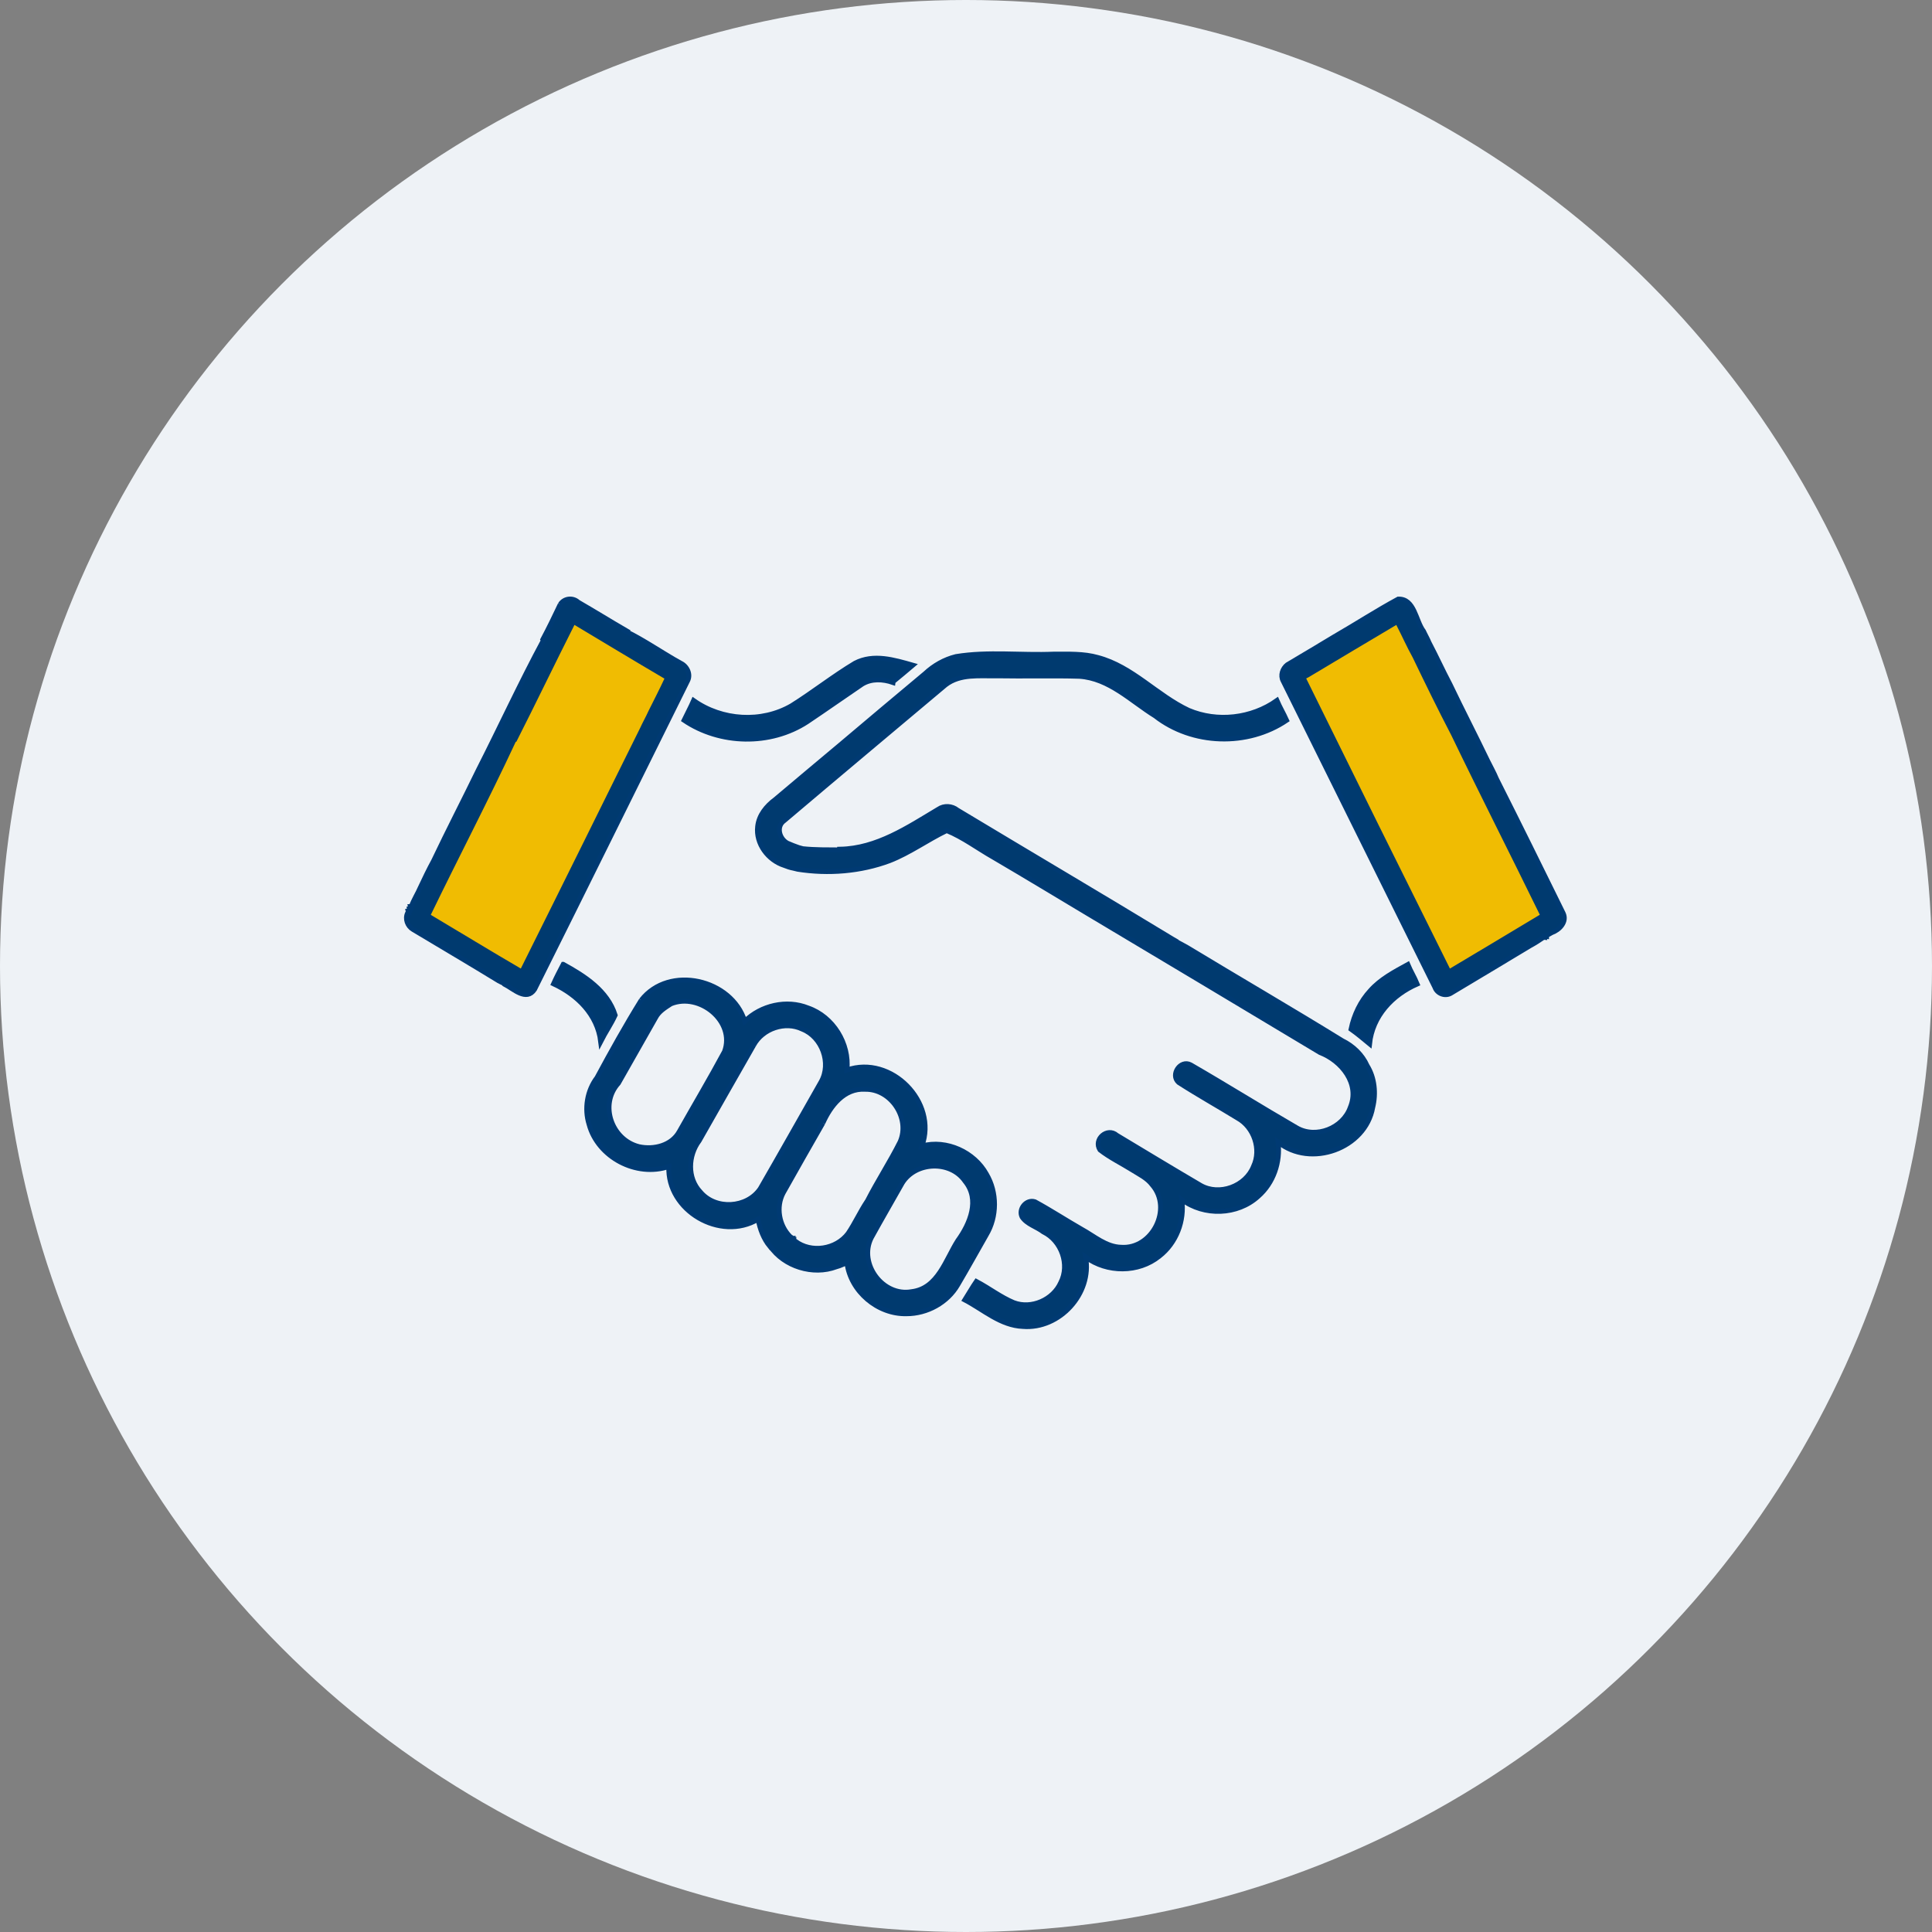
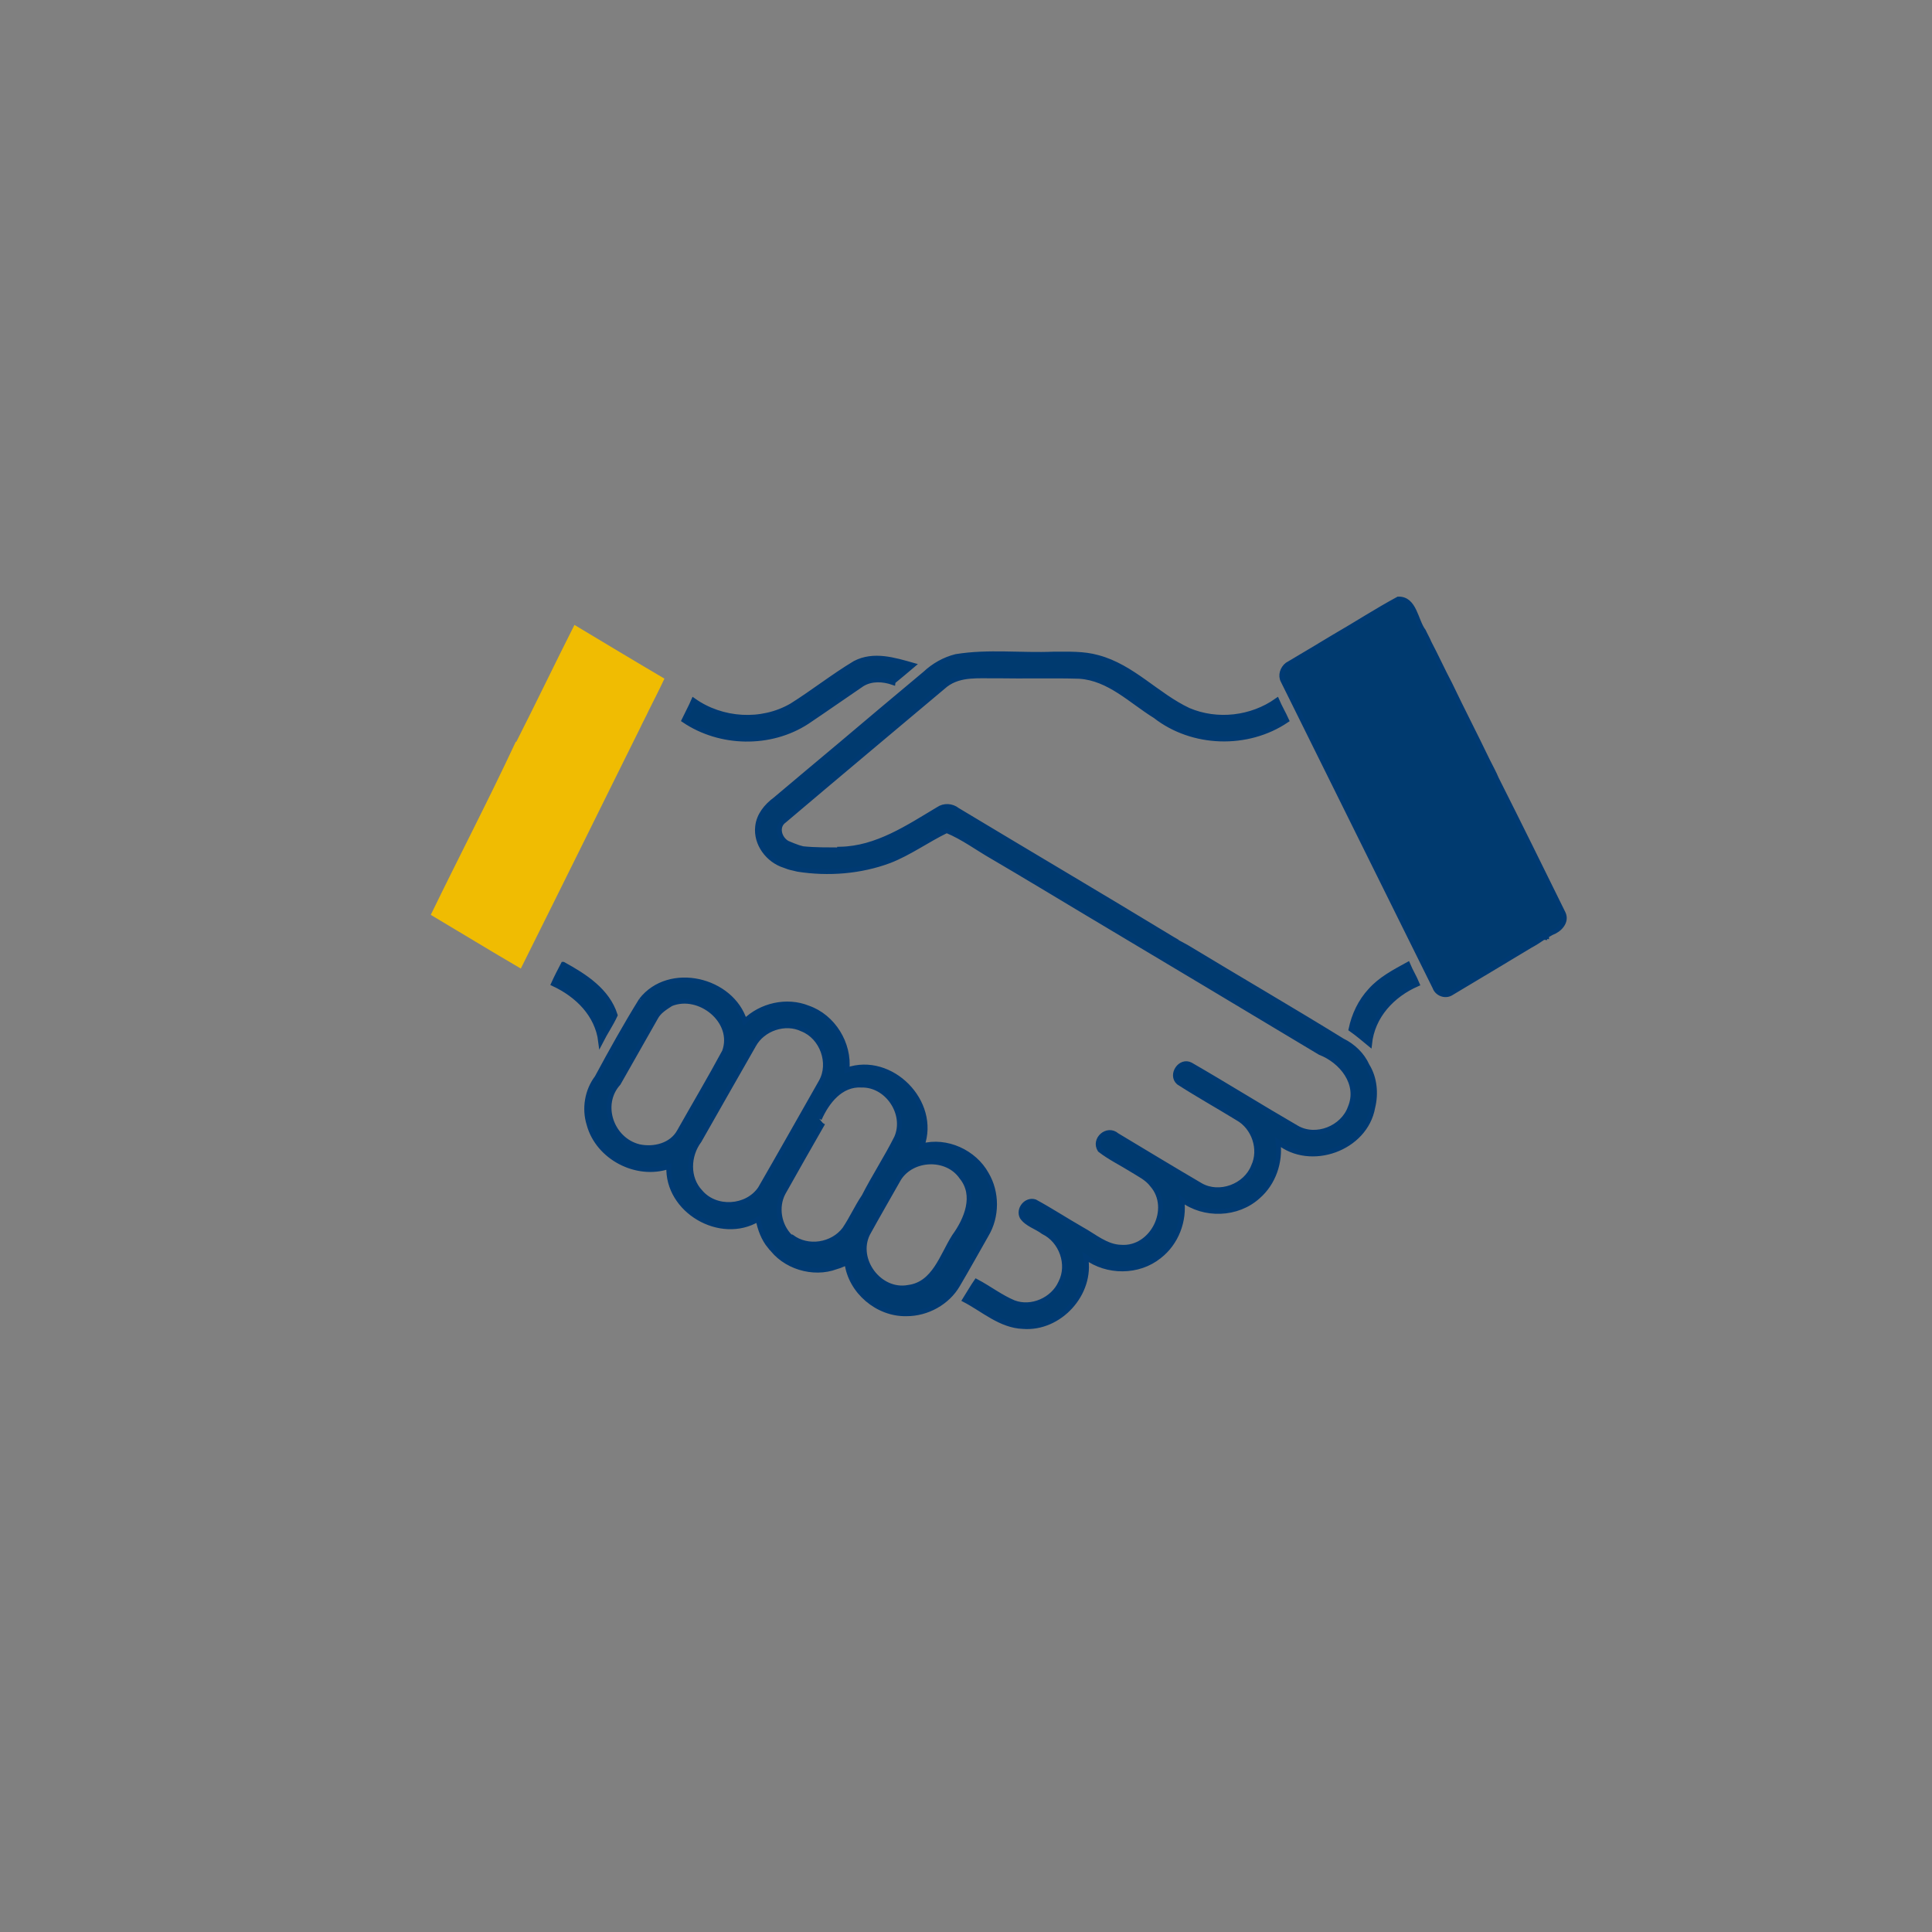
<svg xmlns="http://www.w3.org/2000/svg" width="200" height="200" viewBox="0 0 200 200">
  <rect x="0" y="0" width="200" height="200" fill="#808080" stroke="none" />
  <g fill="none" fill-rule="evenodd">
    <g>
      <g transform="translate(-860 -881) translate(860 881)">
-         <circle cx="100" cy="100" r="100" fill="#EEF2F6" />
        <g>
-           <path fill="#003A6F" fill-rule="nonzero" stroke="#003A73" stroke-width=".5" d="M15.99.571c.403-.642 1.304-.75 1.86-.238 1.669.964 3.309 1.98 4.977 2.95l-.076.056c1.969.957 3.783 2.246 5.706 3.308.669.304 1.082 1.159.72 1.841-5.279 10.645-10.534 21.306-15.84 31.936-.847 1.27-2.183-.065-3.1-.53l-.008-.047c-.204-.106-.407-.208-.61-.311-2.94-1.802-5.913-3.547-8.868-5.321-.573-.34-.852-1.087-.56-1.704l.116-.004c-.013-.051-.043-.153-.057-.203l.16-.024-.037-.21.157-.024-.049-.208.1-.007c.243-.69.65-1.304.937-1.974.433-.922.873-1.842 1.362-2.737 1.503-3.165 3.118-6.277 4.648-9.43 2.264-4.452 4.366-9.026 6.723-13.405-.013-.024-.04-.072-.056-.095C14.83 3 15.414 1.787 15.991.57" transform="translate(42 62)" />
          <path fill="#F0BC02" d="M11.44 14.81l-.04-.04c-2.81 6.025-5.902 11.942-8.805 17.934 3.107 1.853 6.195 3.738 9.32 5.559 2.213-4.413 4.387-8.845 6.588-13.263 1.907-3.869 3.83-7.73 5.743-11.597.282-.621.621-1.213.901-1.836.55-1.103 1.115-2.199 1.635-3.316-3.118-1.832-6.212-3.704-9.315-5.56-2.034 4.027-3.984 8.095-6.027 12.118z" transform="translate(42 62)" />
          <path fill="#003A6F" fill-rule="nonzero" stroke="#003A73" stroke-width=".5" d="M96.205 3.86c2.19-1.263 4.317-2.646 6.537-3.846 1.706-.06 1.794 2.237 2.621 3.324.179.397.407.77.57 1.174.748 1.425 1.414 2.891 2.166 4.314 1.271 2.665 2.632 5.286 3.91 7.948.3.612.641 1.204.9 1.837 2.331 4.623 4.621 9.27 6.908 13.917.44.902-.392 1.745-1.193 2.027-.173.101-.35.191-.519.294v.093l-.22-.031.01.132-.103-.01c-.44.303-.887.594-1.358.846-2.745 1.667-5.514 3.296-8.264 4.956-.608.335-1.41.01-1.633-.64-5.236-10.569-10.478-21.136-15.71-31.706-.31-.571-.064-1.287.424-1.67 1.658-.976 3.304-1.969 4.954-2.96" transform="translate(42 62)" />
-           <path fill="#F0BC02" d="M93.466 8.105l-.249.13c4.935 10.023 9.895 20.032 14.878 30.03 3.104-1.852 6.21-3.704 9.306-5.57-3.028-6.206-6.164-12.36-9.161-18.578-1.382-2.656-2.697-5.35-3.995-8.047-.613-1.1-1.12-2.26-1.701-3.377-3.033 1.792-6.051 3.609-9.078 5.412z" transform="translate(42 62)" />
          <path fill="#003A6F" fill-rule="nonzero" stroke="#003A73" stroke-width=".5" d="M56.962 5.965c3.33-.548 6.756-.109 10.124-.253 1.522.006 3.074-.07 4.554.349 3.586.945 6.106 3.922 9.397 5.466 2.966 1.264 6.531.852 9.152-1.016.301.702.692 1.359 1.003 2.055-4.04 2.736-9.755 2.562-13.603-.448-2.509-1.548-4.76-3.905-7.864-4.105-2.838-.084-5.68.006-8.52-.047-1.804.042-3.794-.246-5.328.937-5.567 4.68-11.148 9.347-16.695 14.049-.87.614-.503 1.881.333 2.33.376.172.765.312 1.155.453.146.036.295.073.44.121 1.289.135 2.578.113 3.873.123l-.017-.072c3.808-.072 7.023-2.261 10.17-4.138.594-.415 1.416-.358 1.976.092 7.425 4.467 14.891 8.87 22.297 13.368.1.059.204.118.308.178l-.012.033c.414.206.815.438 1.22.66 5.336 3.231 10.732 6.364 16.04 9.638 1.102.532 2.062 1.453 2.56 2.576.79 1.262.937 2.896.581 4.325-.755 4.266-6.451 6.313-9.8 3.584.269 2.067-.475 4.248-2.06 5.626-2.143 1.956-5.596 2.069-7.904.333.313 2.187-.575 4.506-2.333 5.86-2.156 1.743-5.41 1.73-7.623.093.699 3.76-2.7 7.492-6.5 7.182-2.3-.094-4.067-1.73-6.013-2.751.406-.635.77-1.294 1.197-1.915 1.312.69 2.498 1.619 3.87 2.194 1.834.701 4.077-.293 4.867-2.075.958-1.86.074-4.34-1.798-5.24-.708-.545-1.696-.79-2.206-1.548-.412-.833.445-1.871 1.339-1.577 1.639.891 3.203 1.915 4.823 2.842 1.308.713 2.531 1.826 4.092 1.866 3.237.233 5.352-4.004 3.224-6.45-.536-.721-1.367-1.1-2.105-1.568-1.1-.69-2.288-1.26-3.31-2.057-.703-1.1.765-2.38 1.751-1.513 2.884 1.734 5.764 3.477 8.666 5.18 1.946 1.113 4.668.103 5.478-1.969.831-1.759.05-4.05-1.639-4.986-2.03-1.247-4.115-2.41-6.117-3.7-.882-.796.19-2.388 1.25-1.821 3.684 2.125 7.292 4.386 10.974 6.517 1.992 1.16 4.784.047 5.546-2.098 1.028-2.467-.898-4.83-3.126-5.688-8-4.81-16.022-9.592-24.035-14.38-3.265-1.95-6.516-3.925-9.795-5.846-1.602-.908-3.133-2.068-4.818-2.752-1.99.956-3.835 2.31-5.921 3.122-3.003 1.121-6.334 1.38-9.49.885-.152-.035-.304-.07-.455-.111-.325-.06-.64-.163-.944-.288-1.676-.528-2.977-2.248-2.761-4.036.123-1.162.908-2.119 1.821-2.79 2.261-1.89 4.502-3.804 6.77-5.685 2.912-2.46 5.826-4.917 8.754-7.358.892-.836 2-1.463 3.187-1.756zM46.521 6.646c1.918-.992 4.045-.336 5.977.213-.675.572-1.35 1.143-2.037 1.7l-.013.098c-1.046-.36-2.229-.43-3.206.17-1.907 1.29-3.79 2.621-5.703 3.902-3.792 2.463-8.995 2.358-12.73-.17.324-.685.693-1.348.992-2.044 2.935 2.083 7.032 2.349 10.157.533 2.23-1.399 4.306-3.05 6.563-4.402zM16.304 37.823c2.216 1.215 4.577 2.718 5.382 5.265-.432.94-1.031 1.808-1.503 2.735-.344-2.806-2.428-4.836-4.884-5.978.308-.688.659-1.355 1.005-2.022z" transform="translate(42 62)" />
-           <path fill="#003A6F" fill-rule="nonzero" stroke="#003A73" stroke-width=".5" d="M99.857 40.546c1.057-1.195 2.505-1.946 3.882-2.705.288.693.688 1.332.97 2.026-2.573 1.125-4.629 3.309-4.932 6.195-.63-.52-1.255-1.048-1.922-1.52.305-1.472.974-2.887 2.002-3.996zM24.382 41.534c2.889-3.7 9.367-2.179 10.719 2.186 1.674-1.656 4.341-2.27 6.542-1.38 2.602.897 4.325 3.701 4.035 6.425 4.557-1.598 9.418 3.324 7.763 7.861 2.54-.689 5.413.631 6.677 2.917 1.124 1.895 1.117 4.403-.017 6.292-.981 1.72-1.94 3.453-2.947 5.158-1.063 1.852-3.185 3.013-5.308 3.008-2.99.076-5.807-2.312-6.174-5.287-.255.107-.505.224-.763.32-.117.033-.232.07-.347.109-2.388.902-5.402-.02-6.839-2.136l-.022.032c-.662-.805-1.036-1.81-1.226-2.823-3.905 2.34-9.436-.897-9.242-5.457-3.344 1.138-7.338-.951-8.256-4.367-.51-1.618-.207-3.486.824-4.838 1.454-2.705 2.961-5.408 4.58-8.02m3.08.381c-.602.394-1.25.776-1.594 1.44-1.282 2.26-2.563 4.52-3.848 6.779-2.014 2.223-.696 5.877 2.143 6.571 1.525.328 3.347-.115 4.149-1.555 1.559-2.767 3.184-5.5 4.687-8.295 1.14-3.133-2.596-6.14-5.536-4.94m8.554 4.287c-1.893 3.287-3.749 6.595-5.633 9.886-1.153 1.54-1.253 3.853.114 5.297 1.585 1.89 4.826 1.695 6.205-.338 2.119-3.674 4.203-7.372 6.298-11.06 1.088-1.929.106-4.637-1.944-5.448-1.775-.864-4.109-.059-5.04 1.663m7.167 8.06c-1.374 2.404-2.751 4.808-4.103 7.225-.778 1.464-.441 3.382.728 4.536l.158.1-.048.118.145-.023-.02.139.133-.022-.005.124c.038.006.112.019.15.024 1.66 1.264 4.226.86 5.472-.797.722-1.067 1.25-2.253 1.965-3.325l.023-.025c1.059-2.082 2.35-4.047 3.395-6.134 1.072-2.455-.955-5.5-3.633-5.437-2.156-.126-3.573 1.73-4.36 3.497m8.222 6.199c-1.067 1.894-2.163 3.774-3.21 5.677-1.348 2.699 1.222 6.12 4.184 5.572 2.73-.34 3.506-3.308 4.774-5.288 1.263-1.74 2.314-4.24.745-6.145-1.496-2.175-5.101-2.044-6.493.184z" transform="translate(42 62)" />
+           <path fill="#003A6F" fill-rule="nonzero" stroke="#003A73" stroke-width=".5" d="M99.857 40.546c1.057-1.195 2.505-1.946 3.882-2.705.288.693.688 1.332.97 2.026-2.573 1.125-4.629 3.309-4.932 6.195-.63-.52-1.255-1.048-1.922-1.52.305-1.472.974-2.887 2.002-3.996zM24.382 41.534c2.889-3.7 9.367-2.179 10.719 2.186 1.674-1.656 4.341-2.27 6.542-1.38 2.602.897 4.325 3.701 4.035 6.425 4.557-1.598 9.418 3.324 7.763 7.861 2.54-.689 5.413.631 6.677 2.917 1.124 1.895 1.117 4.403-.017 6.292-.981 1.72-1.94 3.453-2.947 5.158-1.063 1.852-3.185 3.013-5.308 3.008-2.99.076-5.807-2.312-6.174-5.287-.255.107-.505.224-.763.32-.117.033-.232.07-.347.109-2.388.902-5.402-.02-6.839-2.136l-.022.032c-.662-.805-1.036-1.81-1.226-2.823-3.905 2.34-9.436-.897-9.242-5.457-3.344 1.138-7.338-.951-8.256-4.367-.51-1.618-.207-3.486.824-4.838 1.454-2.705 2.961-5.408 4.58-8.02m3.08.381c-.602.394-1.25.776-1.594 1.44-1.282 2.26-2.563 4.52-3.848 6.779-2.014 2.223-.696 5.877 2.143 6.571 1.525.328 3.347-.115 4.149-1.555 1.559-2.767 3.184-5.5 4.687-8.295 1.14-3.133-2.596-6.14-5.536-4.94m8.554 4.287c-1.893 3.287-3.749 6.595-5.633 9.886-1.153 1.54-1.253 3.853.114 5.297 1.585 1.89 4.826 1.695 6.205-.338 2.119-3.674 4.203-7.372 6.298-11.06 1.088-1.929.106-4.637-1.944-5.448-1.775-.864-4.109-.059-5.04 1.663m7.167 8.06c-1.374 2.404-2.751 4.808-4.103 7.225-.778 1.464-.441 3.382.728 4.536c.038.006.112.019.15.024 1.66 1.264 4.226.86 5.472-.797.722-1.067 1.25-2.253 1.965-3.325l.023-.025c1.059-2.082 2.35-4.047 3.395-6.134 1.072-2.455-.955-5.5-3.633-5.437-2.156-.126-3.573 1.73-4.36 3.497m8.222 6.199c-1.067 1.894-2.163 3.774-3.21 5.677-1.348 2.699 1.222 6.12 4.184 5.572 2.73-.34 3.506-3.308 4.774-5.288 1.263-1.74 2.314-4.24.745-6.145-1.496-2.175-5.101-2.044-6.493.184z" transform="translate(42 62)" />
        </g>
      </g>
    </g>
  </g>
</svg>